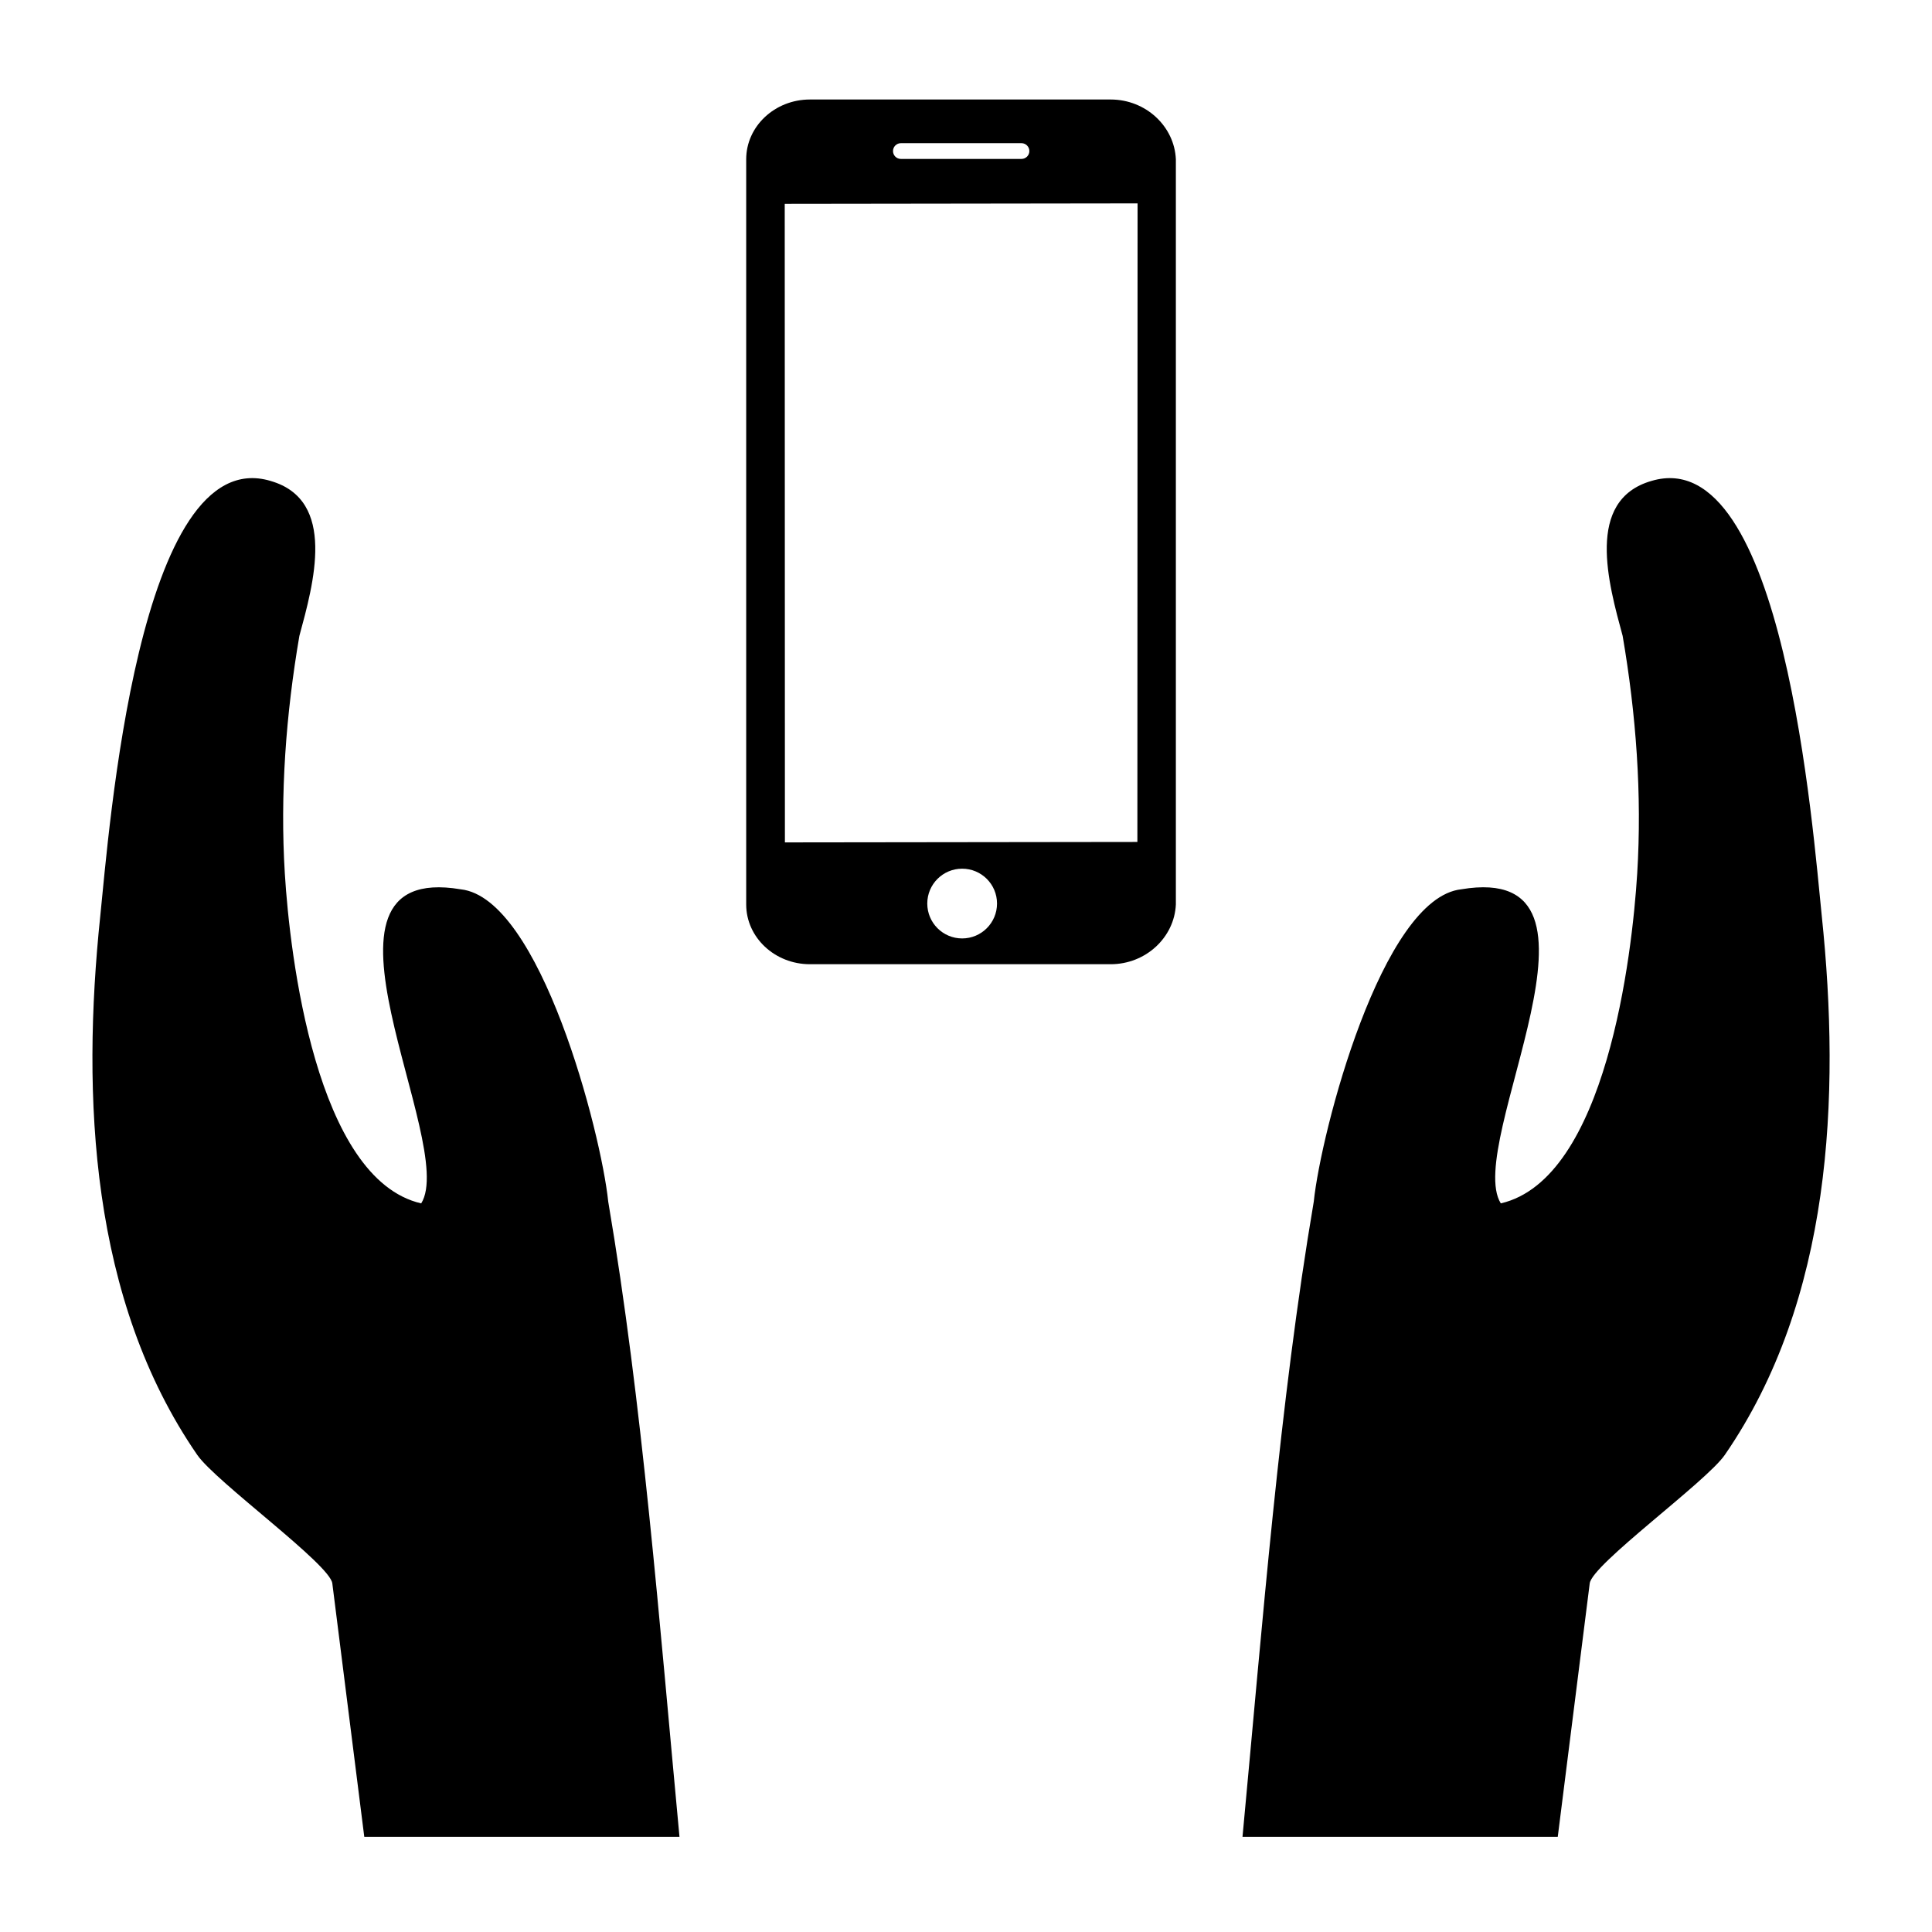
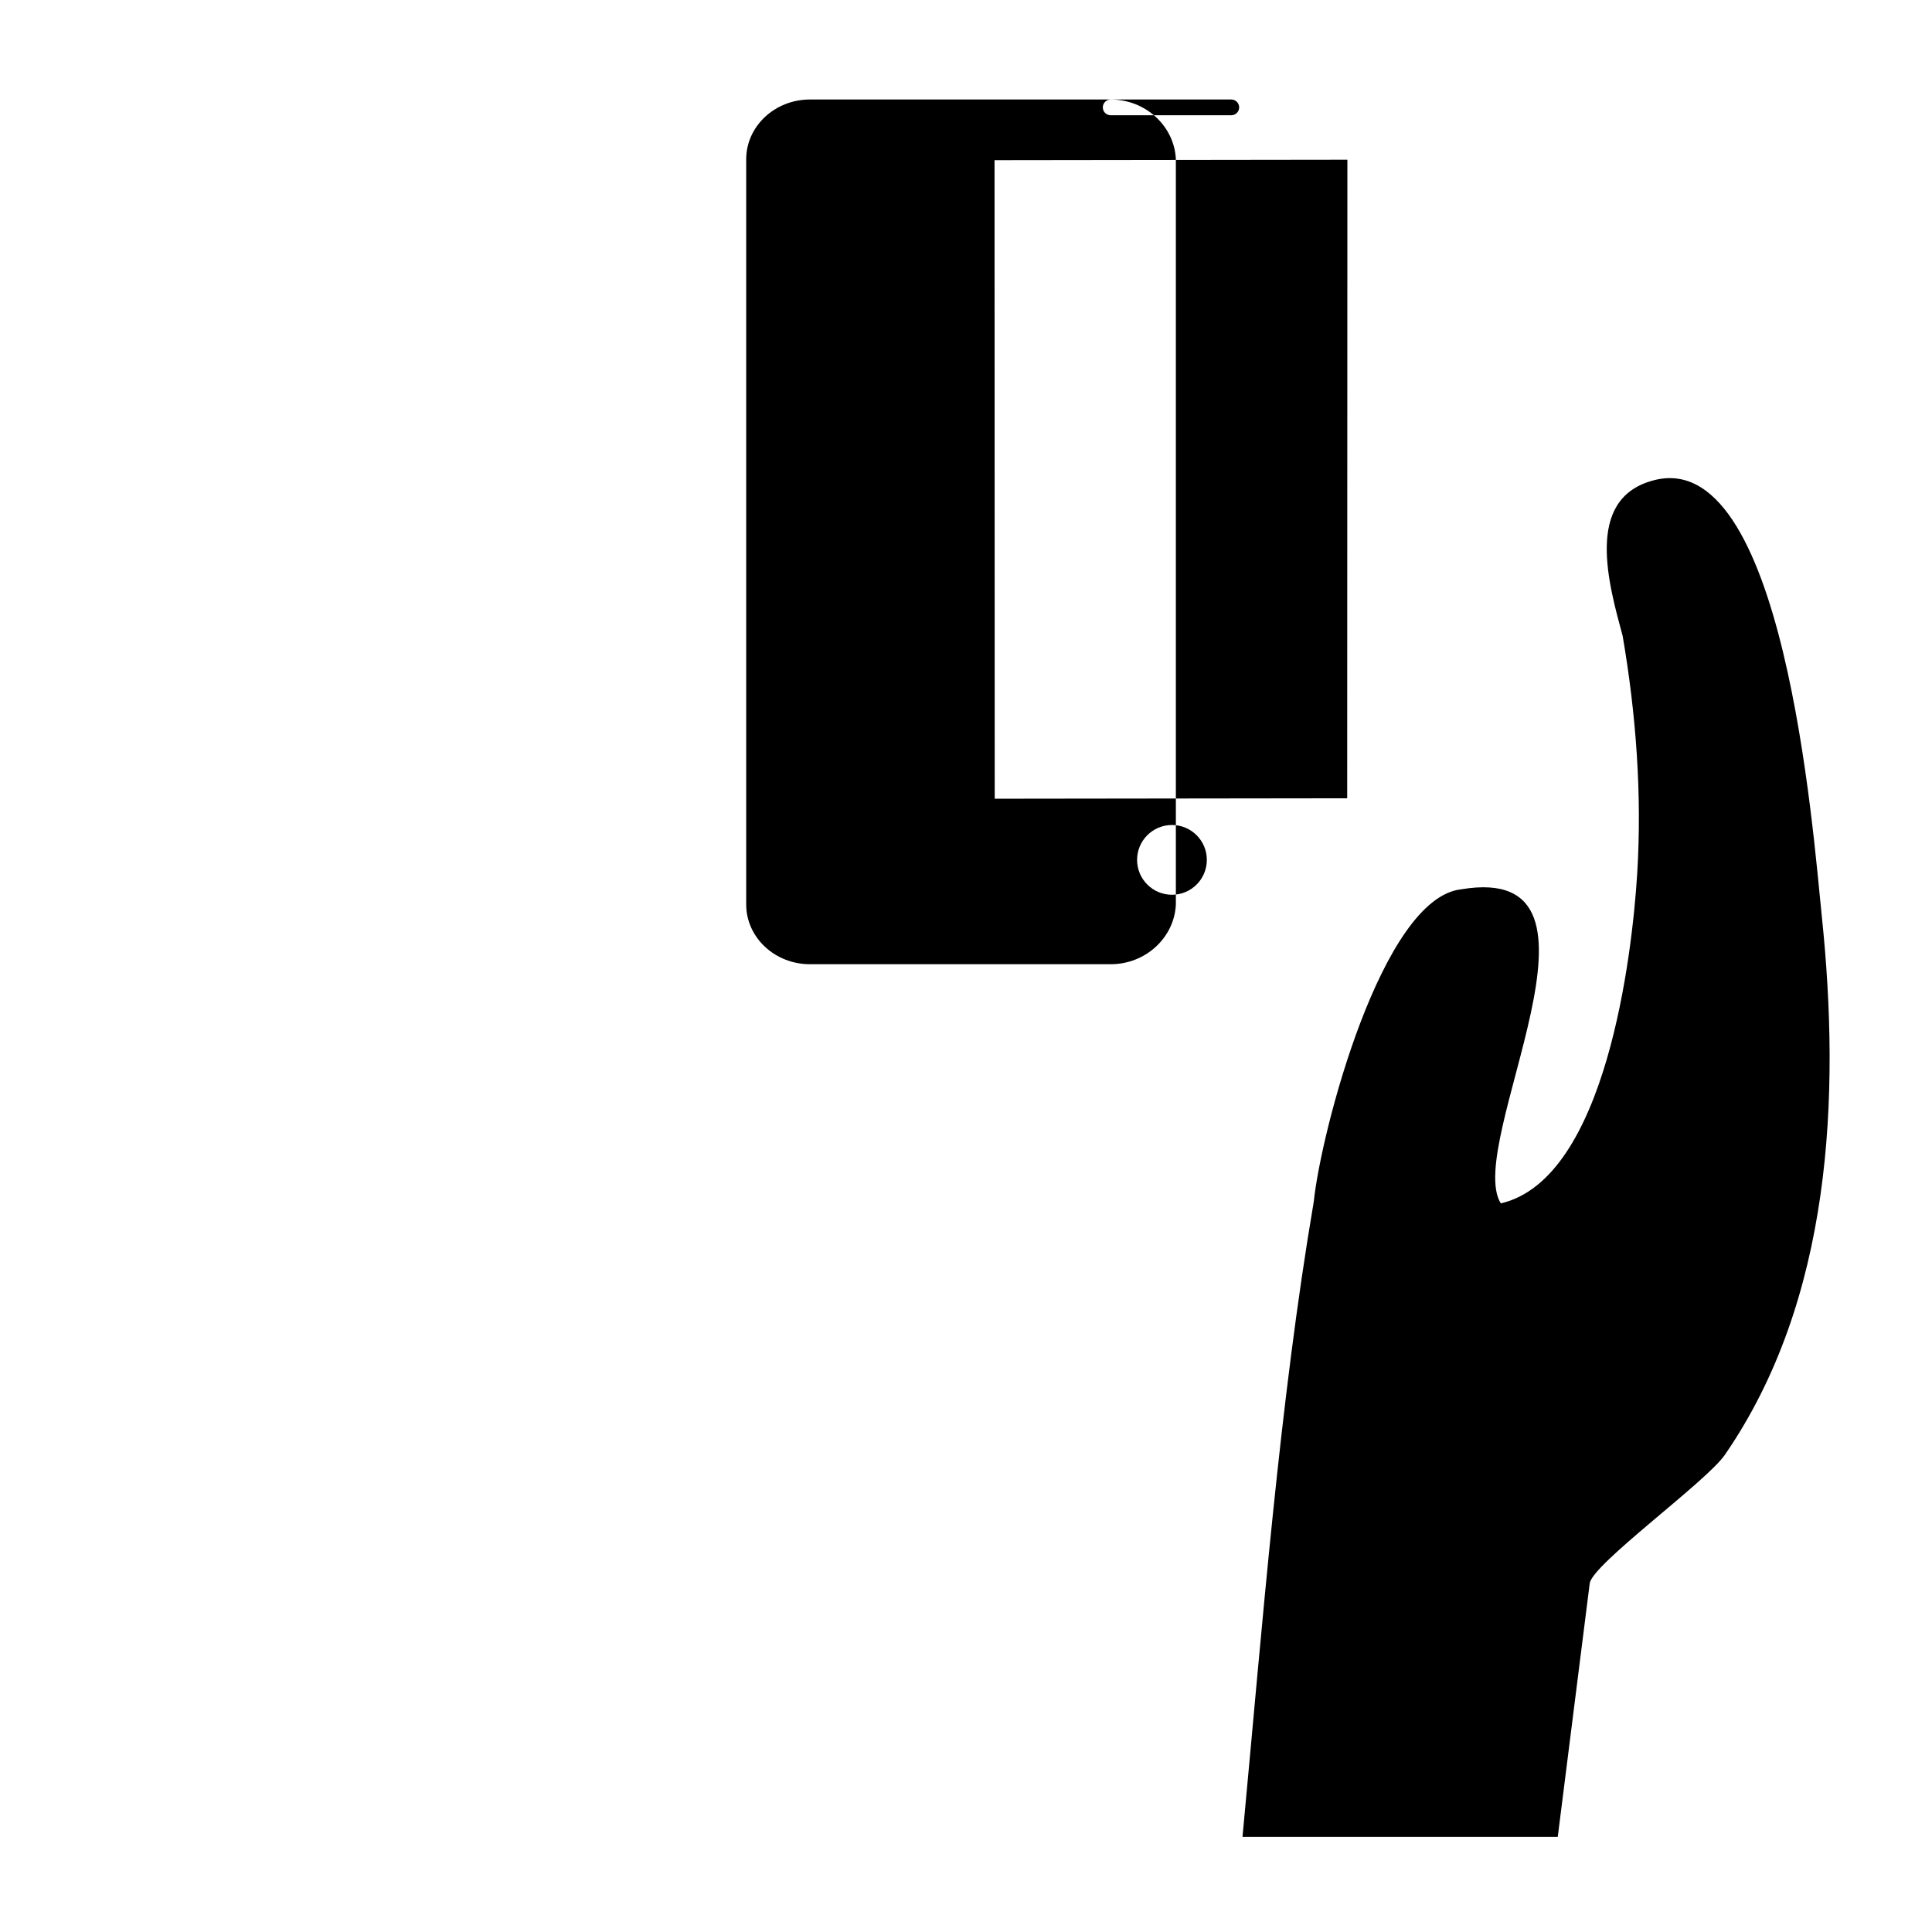
<svg xmlns="http://www.w3.org/2000/svg" fill="#000000" width="800px" height="800px" version="1.1" viewBox="144 144 512 512">
  <g>
-     <path d="m232.07 563.64 8.469 67.148h83.531c-5.336-56.848-9.832-115.13-18.883-168.34-1.887-18.32-17.992-80.492-39.105-82.773-45.012-7.559-0.57 67.469-10.461 83.238-27.91-6.465-34.824-65.914-36.137-87.375-1.297-21.055 0.297-42.246 3.852-63.016 3.746-13.801 10.008-35.965-7.594-41.055 0.082 0.023 0.156 0.047 0.234 0.07-0.086-0.031-0.152-0.055-0.246-0.078-35.156-10.566-42.855 93.184-45.16 115.31-5.004 47.98-2.598 101.75 25.699 142.79 4.945 7.172 35.285 29.055 35.801 34.078z" />
    <path d="m556.82 630.79 8.469-67.148c0.516-5.019 30.855-26.906 35.801-34.074 28.301-41.043 30.707-94.816 25.703-142.79-2.305-22.129-10.008-125.88-45.164-115.32-0.094 0.027-0.164 0.047-0.246 0.074 0.074-0.023 0.156-0.047 0.234-0.07-17.605 5.094-11.34 27.254-7.598 41.055 3.559 20.773 5.152 41.961 3.856 63.016-1.316 21.461-8.23 80.91-36.145 87.375-9.891-15.77 34.551-90.797-10.461-83.238-21.109 2.285-37.219 64.453-39.105 82.773-9.051 53.215-13.547 111.5-18.887 168.34h83.543z" />
-     <path d="m438.34 170.37h-79.703c-9.312 0-16.887 7.106-16.887 15.844v197.47c0 8.738 7.574 15.844 16.887 15.844h79.703c9.312 0 16.891-7.102 17.277-15.844v-197.47c-0.387-8.738-7.965-15.844-17.277-15.844zm-55.602 11.574h31.965c1.152 0 2.086 0.938 2.086 2.086 0 1.152-0.934 2.086-2.086 2.086h-31.965c-1.148 0-2.082-0.934-2.082-2.086 0-1.148 0.934-2.086 2.082-2.086zm16.242 210.75c-5.106 0-9.242-4.141-9.242-9.246 0-5.102 4.137-9.238 9.242-9.238 5.102 0 9.242 4.137 9.242 9.238 0 5.106-4.141 9.246-9.242 9.246zm46.438-25.566-93.41 0.117-0.047-169.2s0.027-0.023 0.094-0.023l93.414-0.121z" />
+     <path d="m438.34 170.37h-79.703c-9.312 0-16.887 7.106-16.887 15.844v197.47c0 8.738 7.574 15.844 16.887 15.844h79.703c9.312 0 16.891-7.102 17.277-15.844v-197.47c-0.387-8.738-7.965-15.844-17.277-15.844zh31.965c1.152 0 2.086 0.938 2.086 2.086 0 1.152-0.934 2.086-2.086 2.086h-31.965c-1.148 0-2.082-0.934-2.082-2.086 0-1.148 0.934-2.086 2.082-2.086zm16.242 210.75c-5.106 0-9.242-4.141-9.242-9.246 0-5.102 4.137-9.238 9.242-9.238 5.102 0 9.242 4.137 9.242 9.238 0 5.106-4.141 9.246-9.242 9.246zm46.438-25.566-93.41 0.117-0.047-169.2s0.027-0.023 0.094-0.023l93.414-0.121z" />
  </g>
</svg>